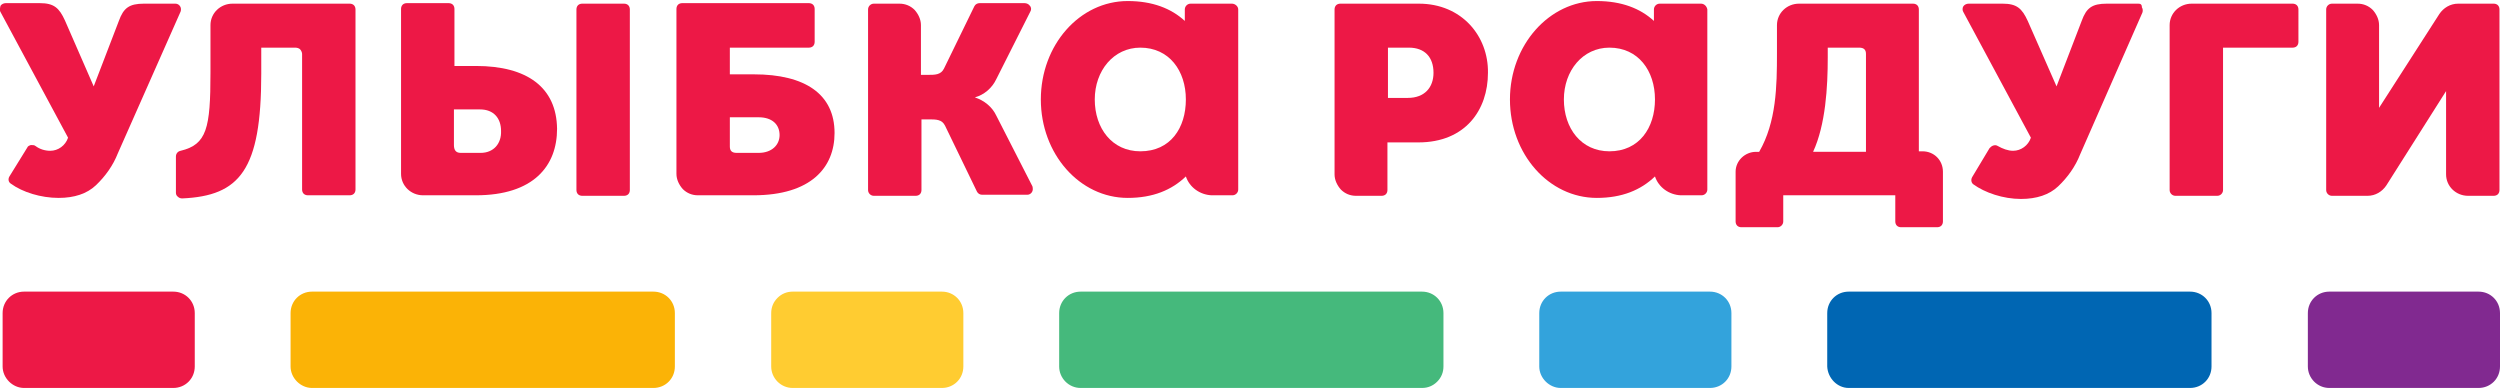
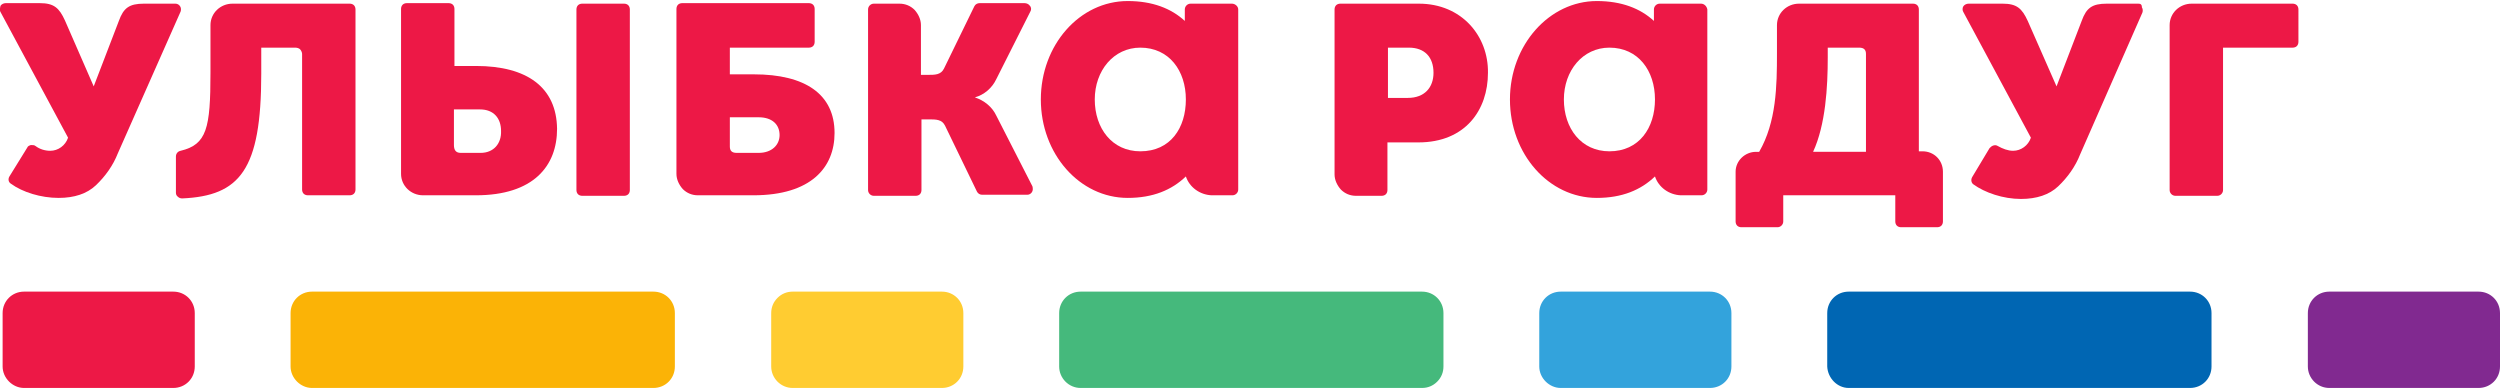
<svg xmlns="http://www.w3.org/2000/svg" id="Слой_1" x="0px" y="0px" viewBox="0 0 477.5 74.1" style="enable-background:new 0 0 477.5 74.1;" xml:space="preserve">
  <style type="text/css"> .st0{fill-rule:evenodd;clip-rule:evenodd;fill:#812990;} .st1{fill-rule:evenodd;clip-rule:evenodd;fill:#0066B3;} .st2{fill-rule:evenodd;clip-rule:evenodd;fill:#33A3DC;} .st3{fill-rule:evenodd;clip-rule:evenodd;fill:#45B97C;} .st4{fill-rule:evenodd;clip-rule:evenodd;fill:#FFCC31;} .st5{fill-rule:evenodd;clip-rule:evenodd;fill:#ED1846;} .st6{fill-rule:evenodd;clip-rule:evenodd;fill:#FBB306;} </style>
  <g>
    <g>
      <path class="st0" d="M444.9,74.1h28.5c2.3,0,4.1-1.8,4.1-4.1V59.8c0-2.3-1.8-4.1-4.1-4.1h-28.5c-2.3,0-4.1,1.8-4.1,4.1V70 C440.8,72.2,442.6,74.1,444.9,74.1z" />
      <path class="st1" d="M353.1,74.1h65.2c2.3,0,4.1-1.8,4.1-4.1V59.8c0-2.3-1.8-4.1-4.1-4.1h-65.2c-2.3,0-4.1,1.8-4.1,4.1V70 C349.1,72.2,350.9,74.1,353.1,74.1z" />
      <path class="st2" d="M298.1,74.1h28.5c2.3,0,4.1-1.8,4.1-4.1V59.8c0-2.3-1.8-4.1-4.1-4.1h-28.5c-2.3,0-4.1,1.8-4.1,4.1V70 C294,72.2,295.9,74.1,298.1,74.1z" />
      <path class="st3" d="M206.4,74.1h65.2c1.1,0,2.1-0.4,2.9-1.2c0.8-0.8,1.2-1.8,1.2-2.9V59.8c0-2.3-1.8-4.1-4.1-4.1h-65.2 c-2.3,0-4.1,1.8-4.1,4.1V70C202.3,72.2,204.1,74.1,206.4,74.1z" />
      <path class="st4" d="M151.4,74.1h28.5c2.3,0,4.1-1.8,4.1-4.1V59.8c0-2.3-1.8-4.1-4.1-4.1h-28.5c-1.1,0-2.1,0.4-2.9,1.2 c-0.8,0.8-1.2,1.8-1.2,2.9V70C147.3,72.2,149.1,74.1,151.4,74.1z" />
      <path class="st5" d="M4.6,74.1h28.5c2.3,0,4.1-1.8,4.1-4.1V59.8c0-2.3-1.8-4.1-4.1-4.1H4.6c-2.3,0-4.1,1.8-4.1,4.1V70 C0.5,72.2,2.4,74.1,4.6,74.1z" />
      <path class="st6" d="M59.6,74.1h65.2c2.3,0,4.1-1.8,4.1-4.1V59.8c0-2.3-1.8-4.1-4.1-4.1H59.6c-2.3,0-4.1,1.8-4.1,4.1V70 C55.5,72.2,57.4,74.1,59.6,74.1z" />
      <g>
        <path class="st5" d="M271,0.7h-15c-0.3,0-0.6,0.1-0.8,0.3c-0.2,0.2-0.3,0.5-0.3,0.8v31.5c0,1.1,0.5,2.1,1.2,2.9 c0.8,0.8,1.8,1.2,2.9,1.2h4.9c0.3,0,0.6-0.1,0.8-0.3c0.2-0.2,0.3-0.5,0.3-0.8v-9.1h5.9c9,0,13.3-6.2,13.3-13.3 C284.3,6.9,279.2,0.7,271,0.7L271,0.7L271,0.7z M268.9,18.7h-3.8V9.1h4c3,0,4.7,1.8,4.7,4.8C273.8,16.7,272.1,18.7,268.9,18.7 L268.9,18.7z M268.9,18.7L268.9,18.7L268.9,18.7z" />
      </g>
      <path class="st5" d="M367.2,28.9h-0.7V1.8c0-0.3-0.1-0.6-0.3-0.8c-0.2-0.2-0.5-0.3-0.8-0.3h-21.8c-2.3,0-4.2,1.8-4.2,4.1v5.4 c0,6.2-0.1,13.1-3.4,18.8h-0.6c-2.1,0-3.9,1.7-3.9,3.8v9.5c0,0.3,0.1,0.6,0.3,0.8c0.2,0.2,0.5,0.3,0.8,0.3h6.9 c0.6,0,1.1-0.5,1.1-1.1v-5H362v5c0,0.3,0.1,0.6,0.3,0.8c0.2,0.2,0.5,0.3,0.8,0.3h6.9c0.3,0,0.6-0.1,0.8-0.3 c0.2-0.2,0.3-0.5,0.3-0.8v-9.5C371.1,30.6,369.4,28.9,367.2,28.9L367.2,28.9L367.2,28.9z M356.4,29h-10.1c2.4-5.2,2.8-12.4,2.8-18 V9.1h6c0.9,0,1.3,0.4,1.3,1.2L356.4,29z" />
      <g>
        <path class="st5" d="M408.4,0.7h-6c-2.8,0-3.9,0.8-4.8,3.3l-4.8,12.5l-5.5-12.5c-1.1-2.4-2.1-3.3-4.8-3.3H376 c-0.4,0-0.8,0.2-1,0.5c-0.2,0.3-0.2,0.8,0,1.1l12.9,24c-0.5,1.5-1.9,2.5-3.4,2.5c-1,0-2-0.4-2.9-0.9c-0.3-0.2-0.6-0.2-0.9-0.1 c-0.3,0.1-0.5,0.3-0.7,0.5l-3.3,5.5c-0.3,0.5-0.2,1.1,0.2,1.4c2.2,1.6,5.7,2.8,9.1,2.8c3,0,5.4-0.8,7.1-2.4 c1.8-1.7,3.3-3.8,4.2-6.1l11.9-27.1c0.1-0.3,0.1-0.7-0.1-1C409.1,0.8,408.8,0.7,408.4,0.7L408.4,0.7z M408.4,0.7L408.4,0.7 L408.4,0.7z" />
      </g>
      <g>
        <path class="st5" d="M437.9,0.7h-19.3c-2.3,0-4.2,1.8-4.2,4.1v31.5c0,0.6,0.5,1.1,1.1,1.1h8c0.6,0,1.1-0.5,1.1-1.1V9.1h13.3 c0.3,0,0.6-0.1,0.8-0.3c0.2-0.2,0.3-0.5,0.3-0.8V1.8c0-0.3-0.1-0.6-0.3-0.8C438.5,0.8,438.2,0.7,437.9,0.7L437.9,0.7z M437.9,0.7 L437.9,0.7L437.9,0.7z" />
      </g>
      <g>
-         <path class="st5" d="M476.3,0.7h-6.8c-1.5,0-2.8,0.8-3.6,2l-11.5,17.9V4.8c0-1.1-0.5-2.1-1.2-2.9c-0.8-0.8-1.8-1.2-2.9-1.2h-4.9 c-0.6,0-1.1,0.5-1.1,1.1v34.5c0,0.6,0.5,1.1,1.1,1.1h6.8c1.5,0,2.8-0.8,3.6-2l11.4-18v15.9c0,2.3,1.9,4.1,4.2,4.1h4.9 c0.3,0,0.6-0.1,0.8-0.3s0.3-0.5,0.3-0.8V1.8c0-0.3-0.1-0.6-0.3-0.8C476.9,0.8,476.6,0.7,476.3,0.7L476.3,0.7z M476.3,0.7 L476.3,0.7L476.3,0.7z" />
-       </g>
+         </g>
      <g>
        <path class="st5" d="M66.8,0.7H44.4c-2.3,0-4.2,1.8-4.2,4.1v9.1c0,10.6-0.7,13.7-5.7,14.9c-0.5,0.1-0.9,0.5-0.9,1.1v6.9 c0,0.3,0.1,0.6,0.4,0.8c0.2,0.2,0.5,0.3,0.8,0.3c11-0.5,15.1-5.4,15.1-23.8V9.1h6.5c0.3,0,0.7,0.1,0.9,0.3 c0.2,0.2,0.4,0.6,0.4,0.9v25.9c0,0.3,0.1,0.6,0.3,0.8c0.2,0.2,0.5,0.3,0.8,0.3h8c0.3,0,0.6-0.1,0.8-0.3c0.2-0.2,0.3-0.5,0.3-0.8 V1.8c0-0.3-0.1-0.6-0.3-0.8C67.4,0.8,67.1,0.7,66.8,0.7L66.8,0.7z M66.8,0.7L66.8,0.7L66.8,0.7z" />
      </g>
      <g>
        <path class="st5" d="M119.2,0.7h-8c-0.3,0-0.6,0.1-0.8,0.3c-0.2,0.2-0.3,0.5-0.3,0.8v34.5c0,0.3,0.1,0.6,0.3,0.8 c0.2,0.2,0.5,0.3,0.8,0.3h8c0.3,0,0.6-0.1,0.8-0.3c0.2-0.2,0.3-0.5,0.3-0.8V1.8c0-0.3-0.1-0.6-0.3-0.8 C119.8,0.8,119.5,0.7,119.2,0.7L119.2,0.7z M119.2,0.7L119.2,0.7L119.2,0.7z" />
      </g>
      <g>
        <path class="st5" d="M144,14.2h-4.6V9.1h15.1c0.3,0,0.6-0.1,0.8-0.3c0.2-0.2,0.3-0.5,0.3-0.8V1.7c0-0.3-0.1-0.6-0.3-0.8 c-0.2-0.2-0.5-0.3-0.8-0.3h-24.2c-0.3,0-0.6,0.1-0.8,0.3c-0.2,0.2-0.3,0.5-0.3,0.8v31.5c0,1.1,0.5,2.1,1.2,2.9 c0.8,0.8,1.8,1.2,2.9,1.2h10.6c11,0,15.5-5.3,15.5-11.9C159.4,18,153.8,14.2,144,14.2L144,14.2L144,14.2z M144.9,29.2h-4.2 c-0.9,0-1.3-0.4-1.3-1.2v-5.6h5.5c2.6,0,4,1.4,4,3.4C148.9,27.7,147.4,29.2,144.9,29.2L144.9,29.2z M144.9,29.2L144.9,29.2 L144.9,29.2z" />
      </g>
      <g>
        <path class="st5" d="M90.9,12.6h-4.1V1.7c0-0.3-0.1-0.6-0.3-0.8c-0.2-0.2-0.5-0.3-0.8-0.3h-8c-0.3,0-0.6,0.1-0.8,0.3 s-0.3,0.5-0.3,0.8v31.5c0,2.3,1.9,4.1,4.2,4.1h10.1c11,0,15.5-5.6,15.5-12.7C106.3,16.7,100.7,12.6,90.9,12.6L90.9,12.6 L90.9,12.6z M91.8,29.2H88c-0.9,0-1.3-0.5-1.3-1.5v-6.8h5c2.6,0,4,1.7,4,4.1C95.8,27.4,94.3,29.2,91.8,29.2L91.8,29.2z M91.8,29.2L91.8,29.2L91.8,29.2z" />
      </g>
      <path class="st5" d="M33.5,0.7h-6c-2.8,0-3.9,0.8-4.8,3.3l-4.8,12.5L12.4,3.9c-1.1-2.4-2.1-3.3-4.8-3.3H1.1c-0.4,0-0.8,0.2-1,0.5 C0,1.5-0.1,2,0.1,2.3l12.9,24c-0.5,1.5-1.9,2.5-3.4,2.5c-1,0-2-0.3-2.8-0.9c-0.2-0.2-0.6-0.2-0.9-0.2c-0.3,0.1-0.6,0.2-0.7,0.5 l-3.4,5.5c-0.3,0.5-0.2,1.1,0.3,1.4c2.2,1.6,5.7,2.7,9.1,2.7c3,0,5.4-0.8,7.1-2.4c1.8-1.7,3.3-3.8,4.2-6.1L34.5,2.2 c0.1-0.3,0.1-0.7-0.1-1C34.2,0.9,33.9,0.7,33.5,0.7z" />
      <g>
        <path class="st5" d="M235.3,0.7h-7.9c-0.6,0-1.1,0.5-1.1,1.1V4c-2.6-2.4-6.2-3.8-10.9-3.8c-9.2,0-16.6,8.4-16.6,18.8 c0,10.4,7.4,18.8,16.6,18.8c4.8,0,8.4-1.5,11.1-4.1c0.7,2.1,2.7,3.5,4.9,3.6h4c0.6,0,1.1-0.5,1.1-1.1V1.8 C236.5,1.2,235.9,0.7,235.3,0.7L235.3,0.7L235.3,0.7z M217.8,28.9c-5.4,0-8.7-4.4-8.7-9.9c0-5.5,3.6-9.9,8.7-9.9 c5.5,0,8.7,4.4,8.7,9.9C226.5,24.4,223.6,28.9,217.8,28.9L217.8,28.9z M217.8,28.9L217.8,28.9L217.8,28.9z" />
      </g>
      <path class="st5" d="M190.3,22.1c-0.8-1.7-2.3-2.9-4.1-3.5c1.8-0.5,3.3-1.8,4.1-3.5l6.5-12.9c0.2-0.3,0.2-0.8-0.1-1.1 c-0.2-0.3-0.6-0.5-1-0.5h-8.6c-0.4,0-0.8,0.2-1,0.6l-5.8,11.9c-0.6,1.2-1.7,1.2-3.1,1.2h-1.3V4.8c0-1.1-0.5-2.1-1.2-2.9 c-0.8-0.8-1.8-1.2-2.9-1.2h-4.9c-0.6,0-1.1,0.5-1.1,1.1v34.5c0,0.6,0.5,1.1,1.1,1.1h8c0.3,0,0.6-0.1,0.8-0.3s0.3-0.5,0.3-0.8V22.8 h1.4c1.4,0,2.5,0,3.1,1.2l6.1,12.6c0.2,0.4,0.6,0.6,1,0.6h8.6c0.4,0,0.7-0.2,0.9-0.5c0.2-0.3,0.2-0.7,0.1-1.1L190.3,22.1z" />
      <g>
        <path class="st5" d="M324.9,0.7h-7.9c-0.6,0-1.1,0.5-1.1,1.1V4c-2.6-2.4-6.2-3.8-10.9-3.8c-9.1,0-16.6,8.4-16.6,18.8 c0,10.4,7.4,18.8,16.6,18.8c4.8,0,8.4-1.5,11.1-4.1c0.7,2.1,2.7,3.5,4.9,3.6h4c0.6,0,1.1-0.5,1.1-1.1V1.8 C326,1.2,325.5,0.7,324.9,0.7L324.9,0.7L324.9,0.7z M307.4,28.9c-5.4,0-8.7-4.4-8.7-9.9c0-5.5,3.6-9.9,8.7-9.9 c5.5,0,8.7,4.4,8.7,9.9C316.1,24.4,313.1,28.9,307.4,28.9L307.4,28.9z M307.4,28.9L307.4,28.9L307.4,28.9z" />
      </g>
    </g>
  </g>
</svg>